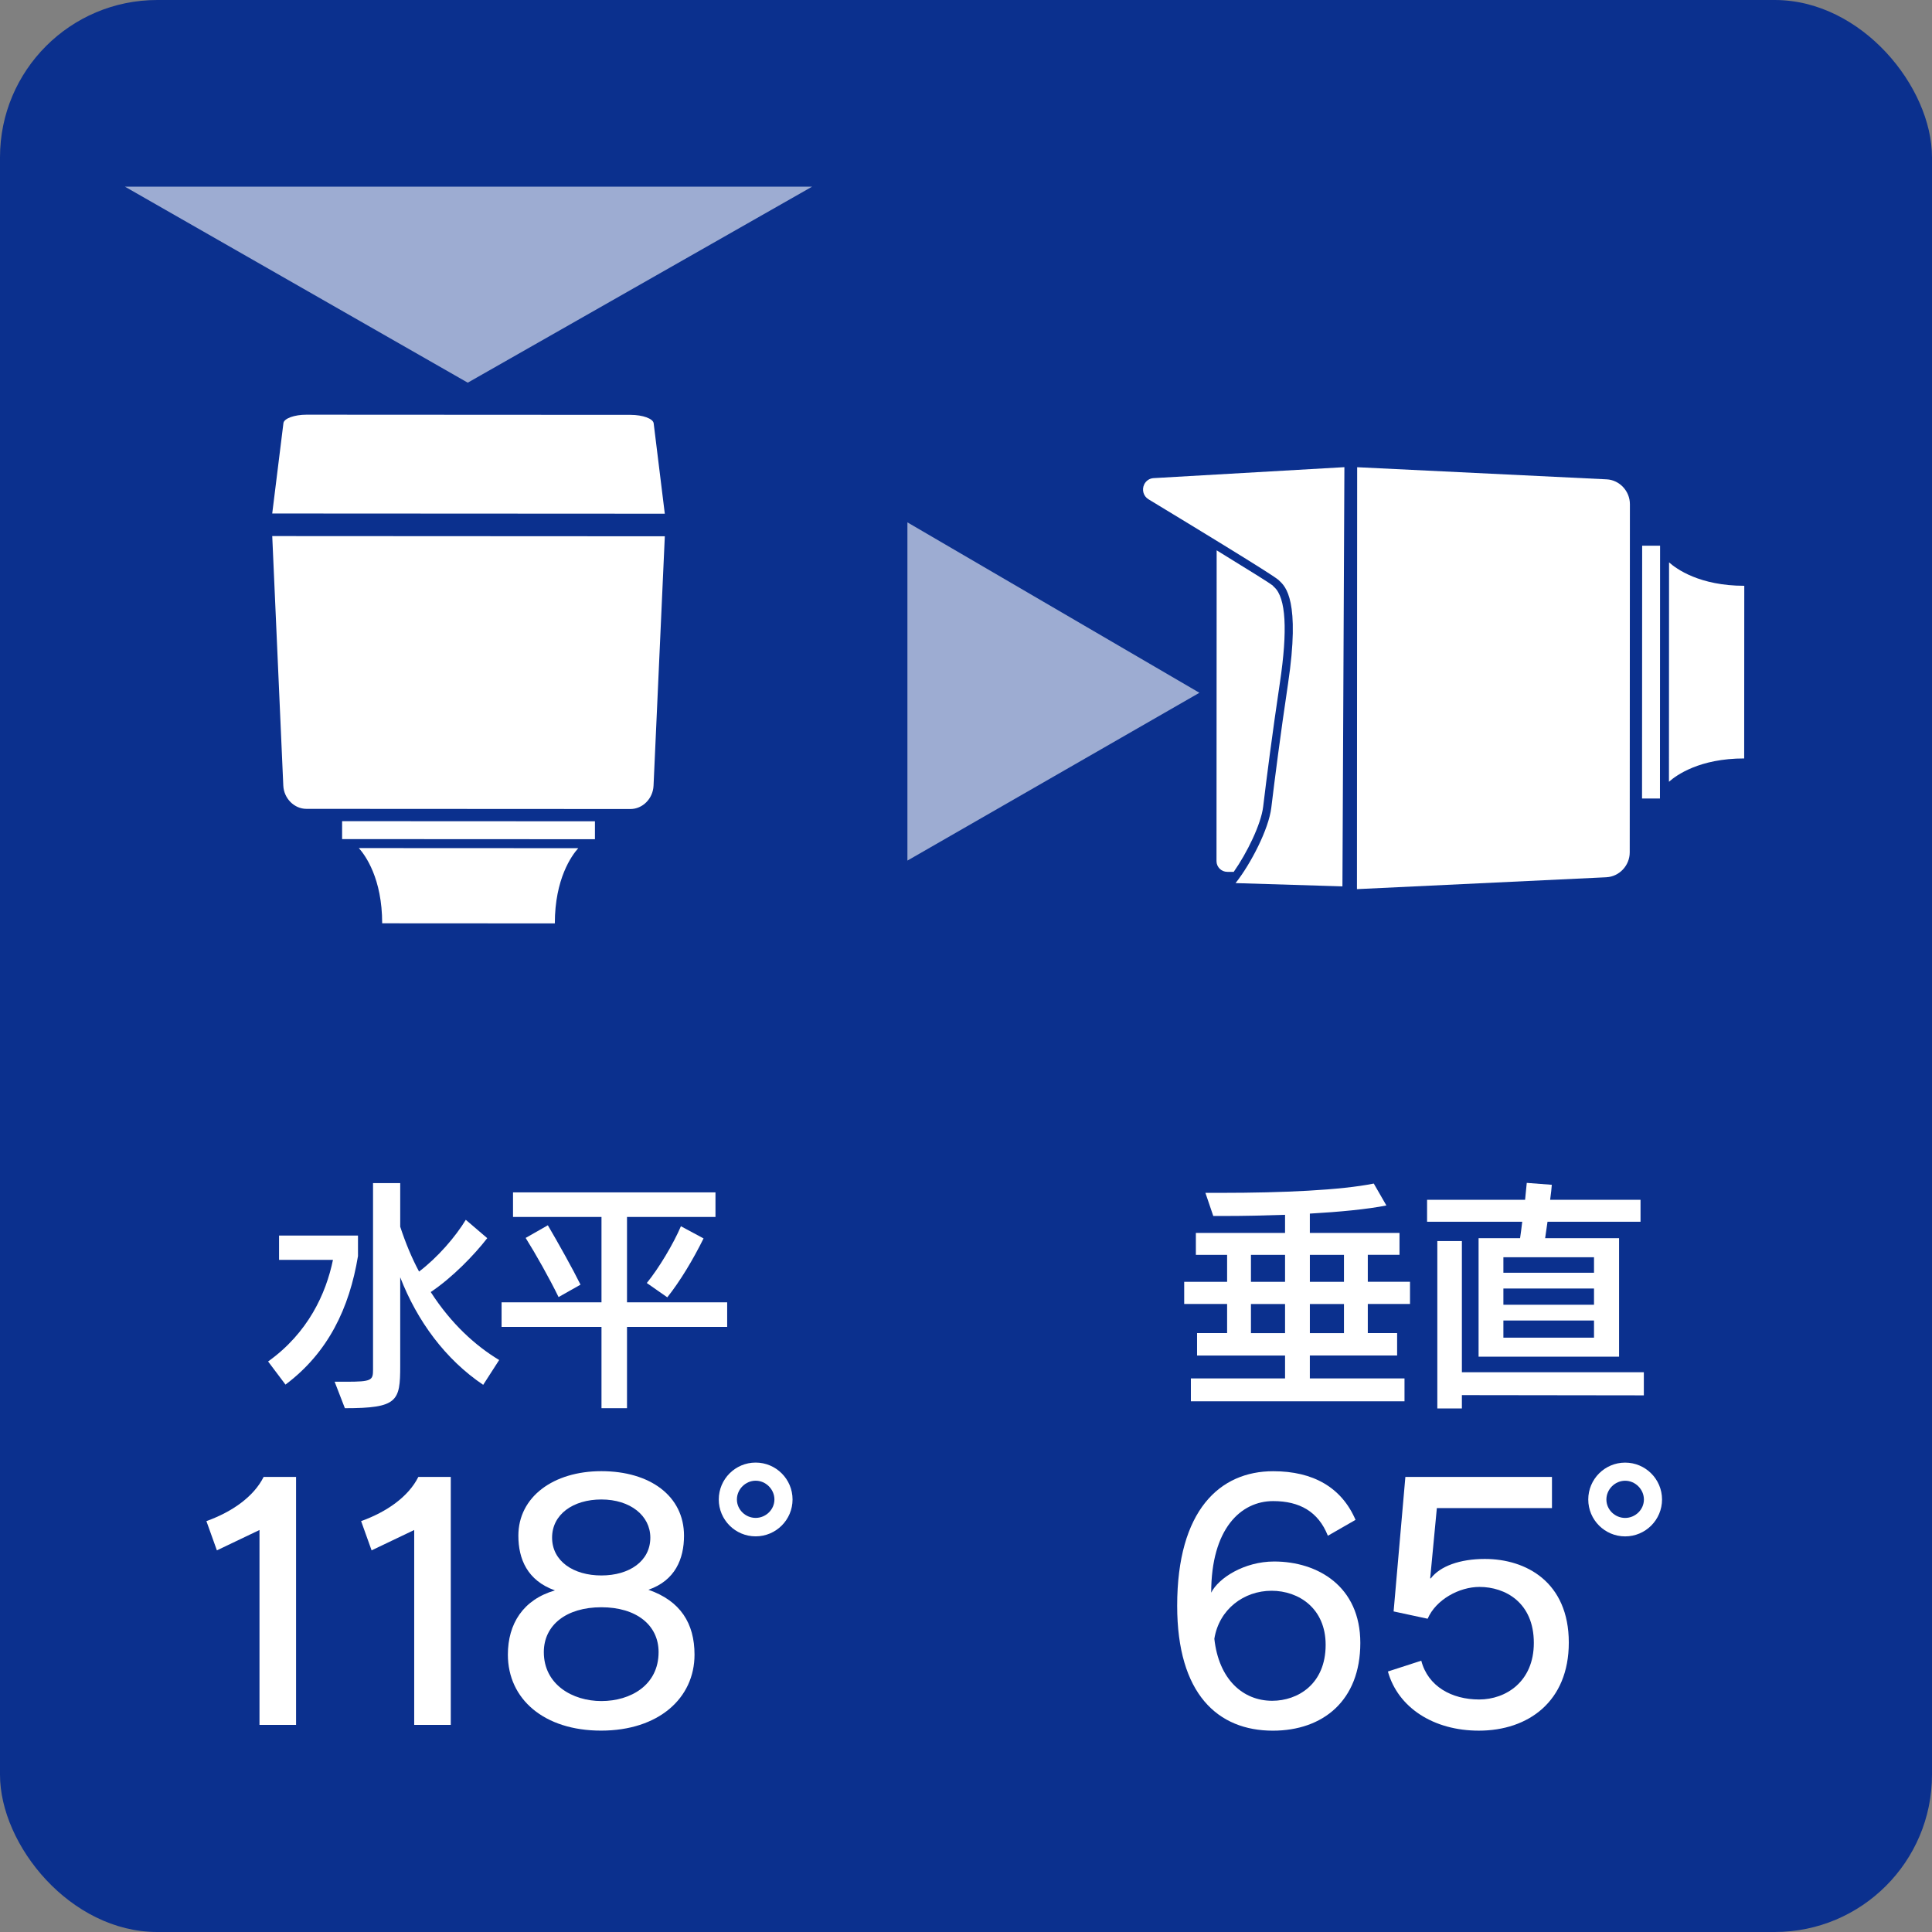
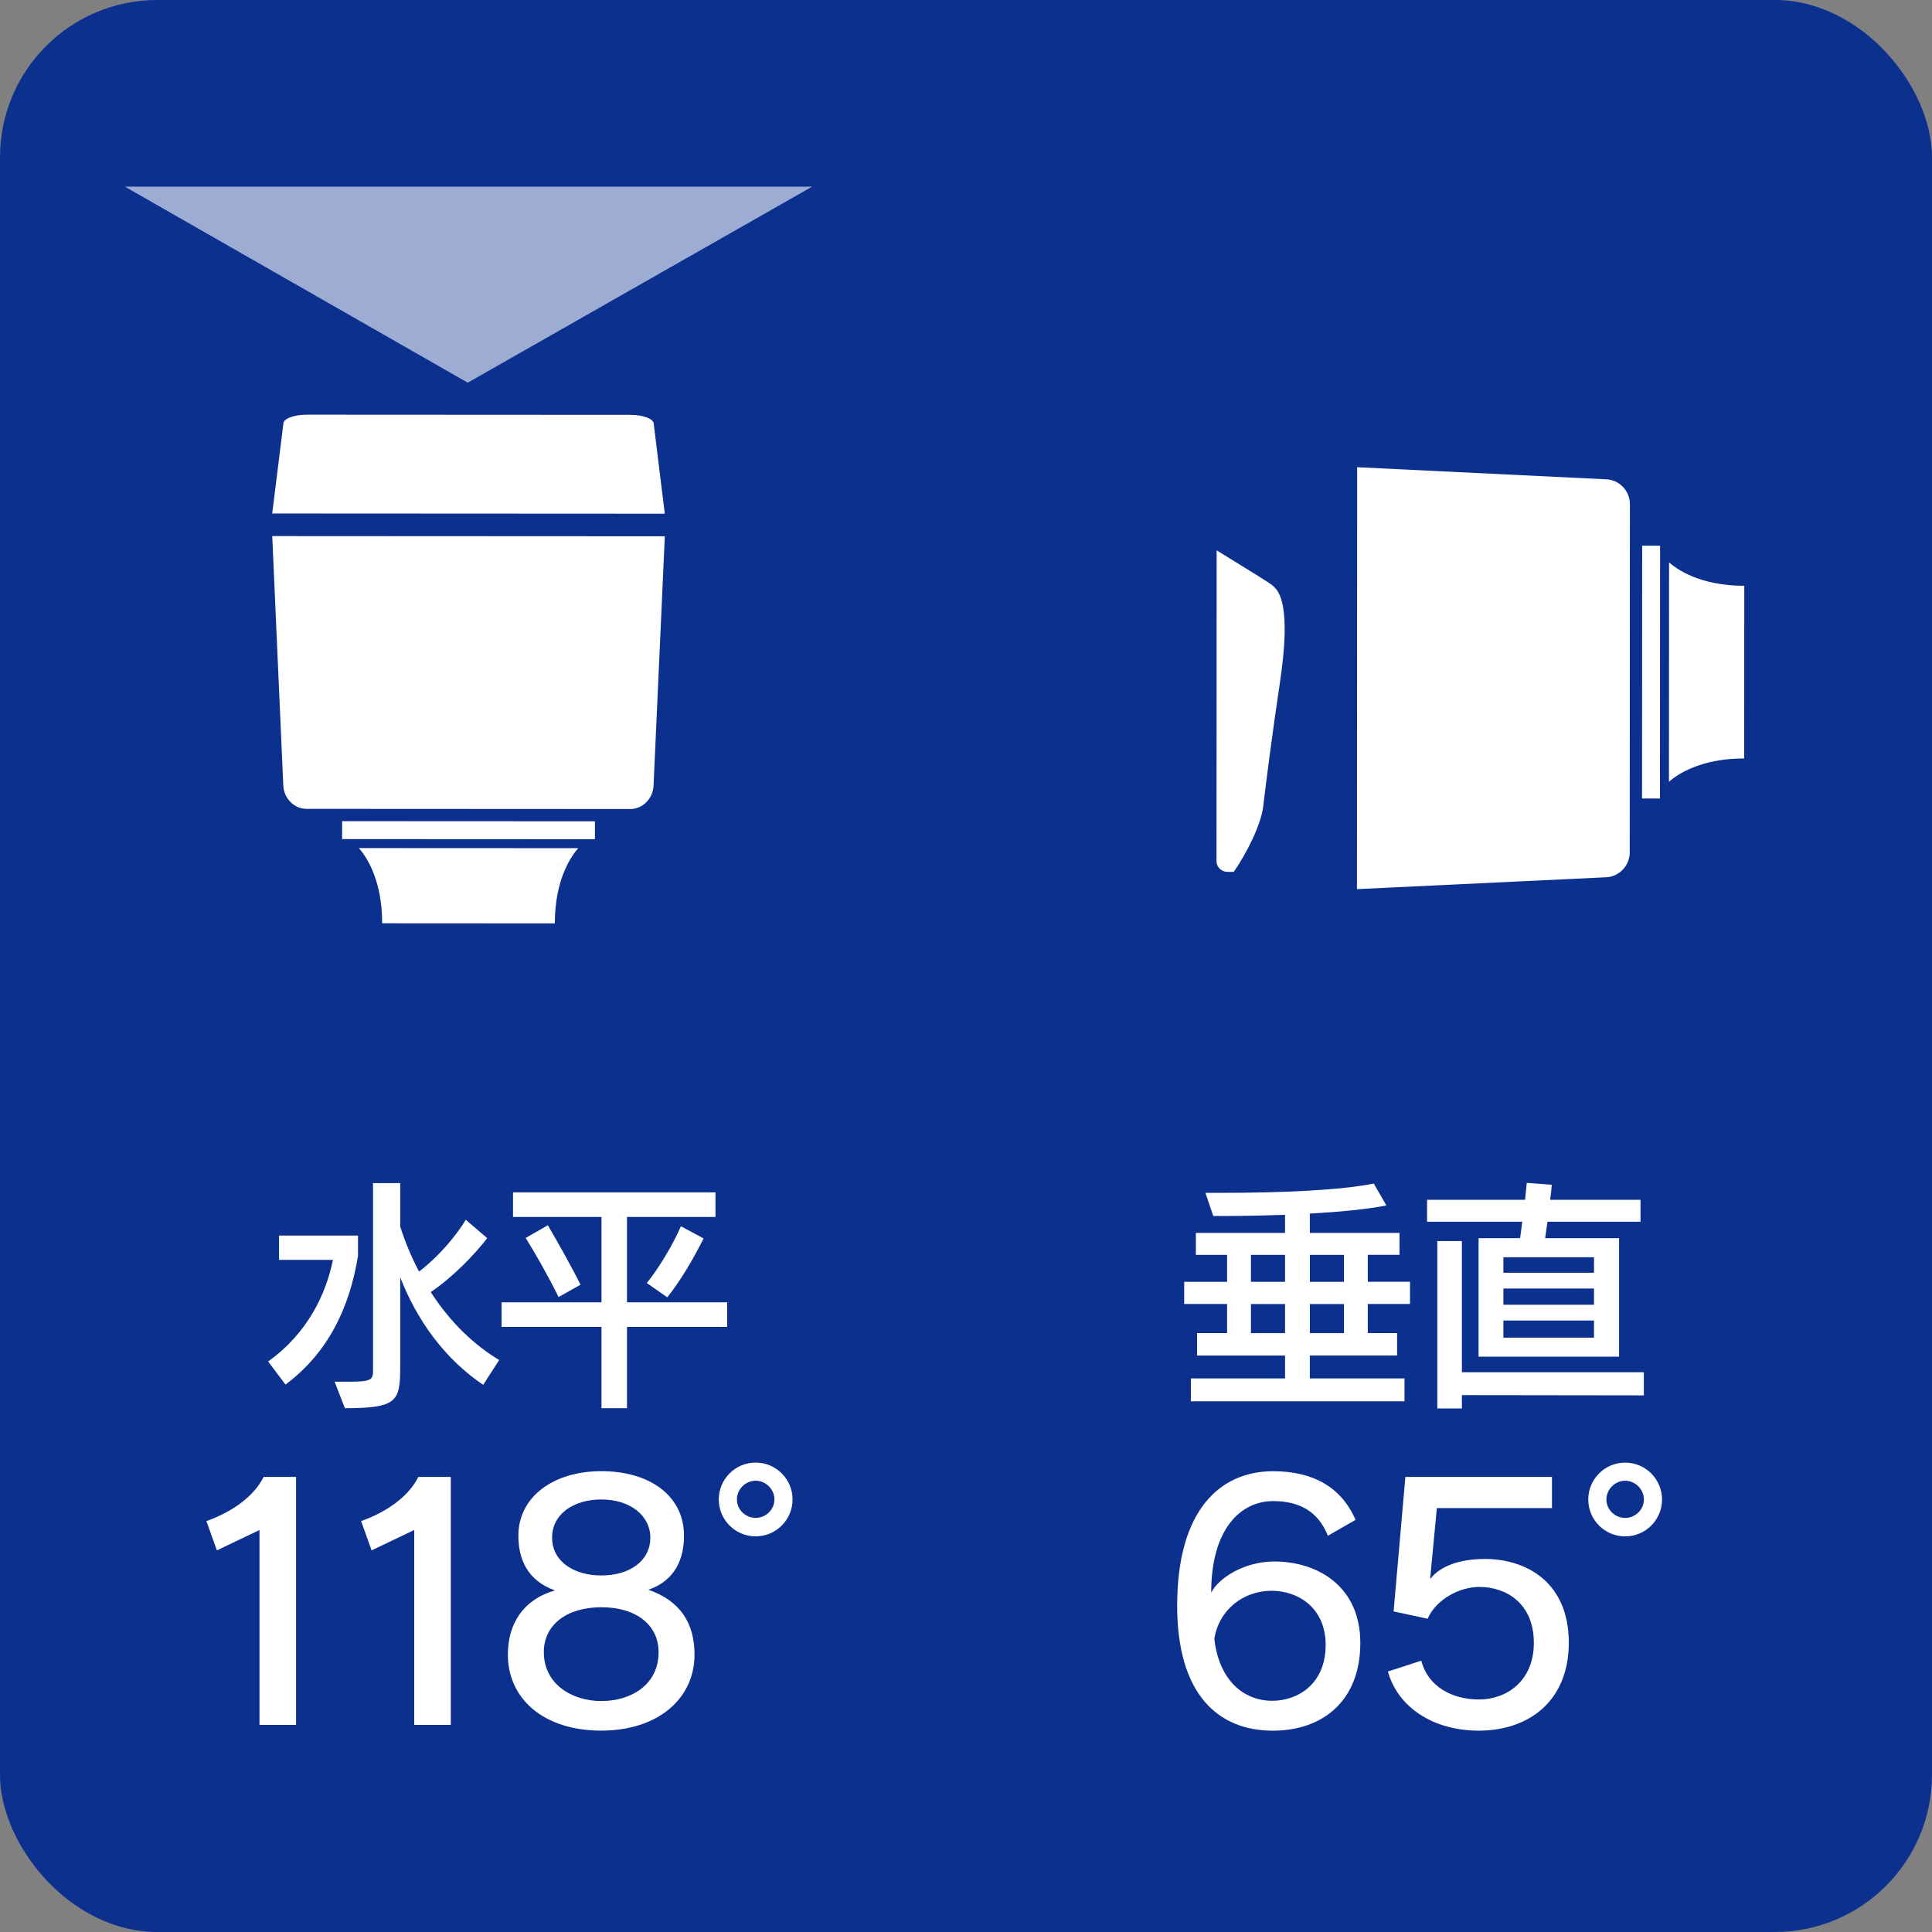
<svg xmlns="http://www.w3.org/2000/svg" id="_レイヤー_2" viewBox="0 0 112 112">
  <rect x="0" y="0" width="112" height="112" fill="#808080" stroke="none" />
  <defs>
    <style>.cls-1,.cls-2{fill:#fff;}.cls-3{fill:#0b308e;}.cls-2{opacity:.6;}</style>
  </defs>
  <g id="_ガイド">
    <g>
      <rect class="cls-3" width="112" height="112" rx="9.117" ry="9.117" />
      <rect class="cls-1" x="95.194" y="31.633" width="1.039" height="14.657" transform="translate(191.408 77.971) rotate(-179.972)" />
      <path class="cls-1" d="m96.749,45.322c.428-.382,1.773-1.355,4.363-1.354.001-1.411.001-2.519.002-3.392l.002-3.225c0-.873.001-1.981.002-3.392-2.589-.001-3.934-.976-4.361-1.358l-.006,12.72Z" />
      <path class="cls-1" d="m93.128,50.855l-14.464.689.012-24.459,14.463.703c.747.036,1.349.682,1.348,1.442l-.01,20.183c-0.0.76-.603,1.405-1.35,1.441Z" />
-       <path class="cls-1" d="m66.328,28.088c-.147.312-.039.679.25.855,7.413,4.49,7.535,4.657,7.581,4.72.365.338,1.232,1.137.508,5.983-.445,2.98-.772,5.546-.968,7.174-.149,1.247-1.192,3.263-2.072,4.374l6.195.19.114-24.302-11.067.636c-.233.014-.44.156-.542.371Z" />
      <path class="cls-1" d="m71.521,50.542c.768-1.094,1.583-2.756,1.706-3.778.196-1.631.524-4.202.97-7.188.457-3.053.349-4.915-.322-5.534-.044-.04-.077-.073-.099-.103-.114-.099-1.306-.847-3.245-2.036l-.009,18.019c-0.0.342.281.62.628.62l.372 0Z" />
      <polygon class="cls-1" points="78.042 51.39 78.061 51.39 78.061 51.39 78.042 51.39" />
      <rect class="cls-1" x="26.641" y="40.798" width="1.039" height="14.657" transform="translate(-20.979 75.264) rotate(-89.972)" />
      <path class="cls-1" d="m20.801,49.162c.382.428,1.355,1.773,1.354,4.363,1.411.001,2.519.001,3.392.002q3.222.002,3.225.002c.873 0,1.981.001,3.392.002.001-2.589.976-3.934,1.358-4.361l-12.72-.006Z" />
      <path class="cls-1" d="m16.423,45.541l-.641-14.464,22.758.012-.654,14.463c-.034.747-.635,1.349-1.342,1.348l-18.78-.01c-.707-0-1.308-.603-1.341-1.35Z" />
      <path class="cls-1" d="m37.894,24.54l.645,5.24-22.758-.012.65-5.24c.034-.271.634-.488,1.342-.488l18.78.01c.707 0,1.308.219,1.341.489Z" />
      <g>
        <path class="cls-1" d="m76.978,89.029c-.553-1.4-1.641-2.009-3.17-2.009-1.88,0-3.594,1.604-3.594,5.309.424-.848,1.917-1.807,3.649-1.807,2.525,0,4.996,1.438,4.996,4.719,0,3.355-2.175,5.088-5.069,5.088-3.188,0-5.548-2.12-5.548-7.244,0-5.53,2.47-7.797,5.566-7.797,2.322,0,3.963.939,4.774,2.82l-1.604.921Zm-3.226,9.567c1.475,0,3.097-.959,3.097-3.244,0-2.12-1.567-3.134-3.134-3.134-1.604,0-3.042,1.069-3.318,2.783.258,2.359,1.659,3.595,3.355,3.595Z" />
        <path class="cls-1" d="m83.296,87.425l-.387,4.074h.037c.535-.701,1.677-1.125,3.133-1.125,2.396,0,4.866,1.346,4.866,4.848,0,3.41-2.341,5.106-5.216,5.106-2.617,0-4.682-1.327-5.271-3.429l1.935-.627c.387,1.493,1.77,2.249,3.355,2.249,1.548,0,3.17-1.032,3.17-3.281,0-2.341-1.659-3.244-3.152-3.244-1.18,0-2.525.737-3.004,1.844l-1.973-.424.682-7.797h8.498v1.806h-6.673Z" />
        <path class="cls-1" d="m94.211,89.066c-1.18,0-2.138-.958-2.138-2.138s.958-2.139,2.138-2.139,2.139.959,2.139,2.139-.959,2.138-2.139,2.138Zm0-3.226c-.59,0-1.087.498-1.087,1.088s.498,1.068,1.087,1.068,1.088-.479,1.088-1.068-.498-1.088-1.088-1.088Z" />
      </g>
      <g>
        <path class="cls-1" d="m69.036,81.235v-1.327h5.46v-1.327h-5.101v-1.3h1.742v-1.687h-2.488v-1.286h2.488v-1.562h-1.811v-1.272h5.17v-1.05c-1.175.041-2.377.068-3.483.068h-.678l-.456-1.341h.926c3.525,0,6.926-.152,8.834-.539l.732,1.271c-1.133.222-2.723.374-4.438.471v1.119h5.198v1.272h-1.838v1.562h2.447v1.286h-2.447v1.687h1.7v1.3h-5.06v1.327h5.488v1.327h-12.387Zm5.46-8.488h-1.977v1.562h1.977v-1.562Zm0,2.848h-1.977v1.687h1.977v-1.687Zm3.415-2.848h-1.977v1.562h1.977v-1.562Zm0,2.848h-1.977v1.687h1.977v-1.687Z" />
        <path class="cls-1" d="m85.715,78.649v-6.87h2.405c.042-.263.083-.595.125-.954h-5.516v-1.271h5.682l.097-.981,1.452.11c-.014.18-.042.497-.097.871h5.24v1.271h-5.392l-.138.954h4.286v6.87h-8.143Zm-.968,2.227v.773h-1.424v-9.704h1.424v7.604h10.548v1.341l-10.548-.014Zm7.659-7.991h-5.253v.898h5.253v-.898Zm0,1.812h-5.253v.939h5.253v-.939Zm0,1.853h-5.253v.995h5.253v-.995Z" />
      </g>
      <g>
        <path class="cls-1" d="m15.043,99.995v-11.299l-2.47,1.18-.608-1.696c1.493-.534,2.747-1.419,3.318-2.562h1.88v14.377h-2.12Z" />
        <path class="cls-1" d="m24.012,99.995v-11.299l-2.47,1.18-.608-1.696c1.493-.534,2.747-1.419,3.318-2.562h1.88v14.377h-2.12Z" />
        <path class="cls-1" d="m40.262,95.921c0,2.524-2.083,4.405-5.419,4.405-3.3,0-5.401-1.825-5.401-4.405,0-1.788.885-3.189,2.728-3.724-1.604-.571-2.12-1.825-2.12-3.171,0-2.248,2.027-3.741,4.811-3.741,2.82,0,4.792,1.438,4.792,3.741,0,1.346-.516,2.6-2.064,3.134,1.862.646,2.673,1.954,2.673,3.761Zm-5.4-2.747c-2.028,0-3.336,1.032-3.336,2.6,0,1.88,1.659,2.838,3.336,2.838,1.695,0,3.317-.921,3.317-2.838,0-1.567-1.29-2.6-3.317-2.6Zm0-6.248c-1.641,0-2.857.866-2.857,2.212,0,1.363,1.235,2.193,2.857,2.193s2.838-.83,2.838-2.193c0-1.272-1.161-2.212-2.838-2.212Z" />
        <path class="cls-1" d="m43.806,89.064c-1.18,0-2.138-.958-2.138-2.138s.958-2.139,2.138-2.139,2.139.959,2.139,2.139-.959,2.138-2.139,2.138Zm0-3.226c-.59,0-1.087.498-1.087,1.088s.498,1.068,1.087,1.068,1.088-.479,1.088-1.068-.498-1.088-1.088-1.088Z" />
      </g>
      <g>
        <path class="cls-1" d="m15.542,78.926c2.322-1.659,3.359-3.94,3.76-5.89h-3.125v-1.41h4.576v1.189c-.498,3.014-1.729,5.599-4.203,7.451l-1.009-1.341Zm12.47,1.354c-2.198-1.479-3.83-3.705-4.811-6.235v5.144c0,2.046-.152,2.446-3.208,2.446l-.594-1.534h.65c1.507,0,1.576-.083,1.576-.705v-10.811h1.576v2.529c.318.968.677,1.825,1.092,2.6,1.078-.816,2.115-2.019,2.709-3l1.244,1.064c-.76.981-2.019,2.281-3.276,3.124,1.203,1.866,2.613,3.124,3.967,3.94l-.926,1.438Z" />
        <path class="cls-1" d="m36.348,76.921v4.714h-1.479v-4.714h-5.792v-1.424h5.792v-4.949h-5.129v-1.424h11.737v1.424h-5.129v4.949h5.807v1.424h-5.807Zm-3.967-1.729c-.525-1.078-1.327-2.502-1.908-3.428l1.286-.733c.594,1.01,1.452,2.544,1.894,3.442l-1.272.719Zm5.115-.815c.691-.843,1.548-2.281,1.977-3.29l1.313.705c-.608,1.23-1.355,2.475-2.102,3.415l-1.189-.83Z" />
      </g>
      <polygon class="cls-2" points="7.244 10.822 27.116 22.184 47.077 10.822 7.244 10.822" />
-       <polygon class="cls-2" points="52.604 30.282 52.604 49.889 69.531 40.161 52.604 30.282" />
    </g>
  </g>
</svg>